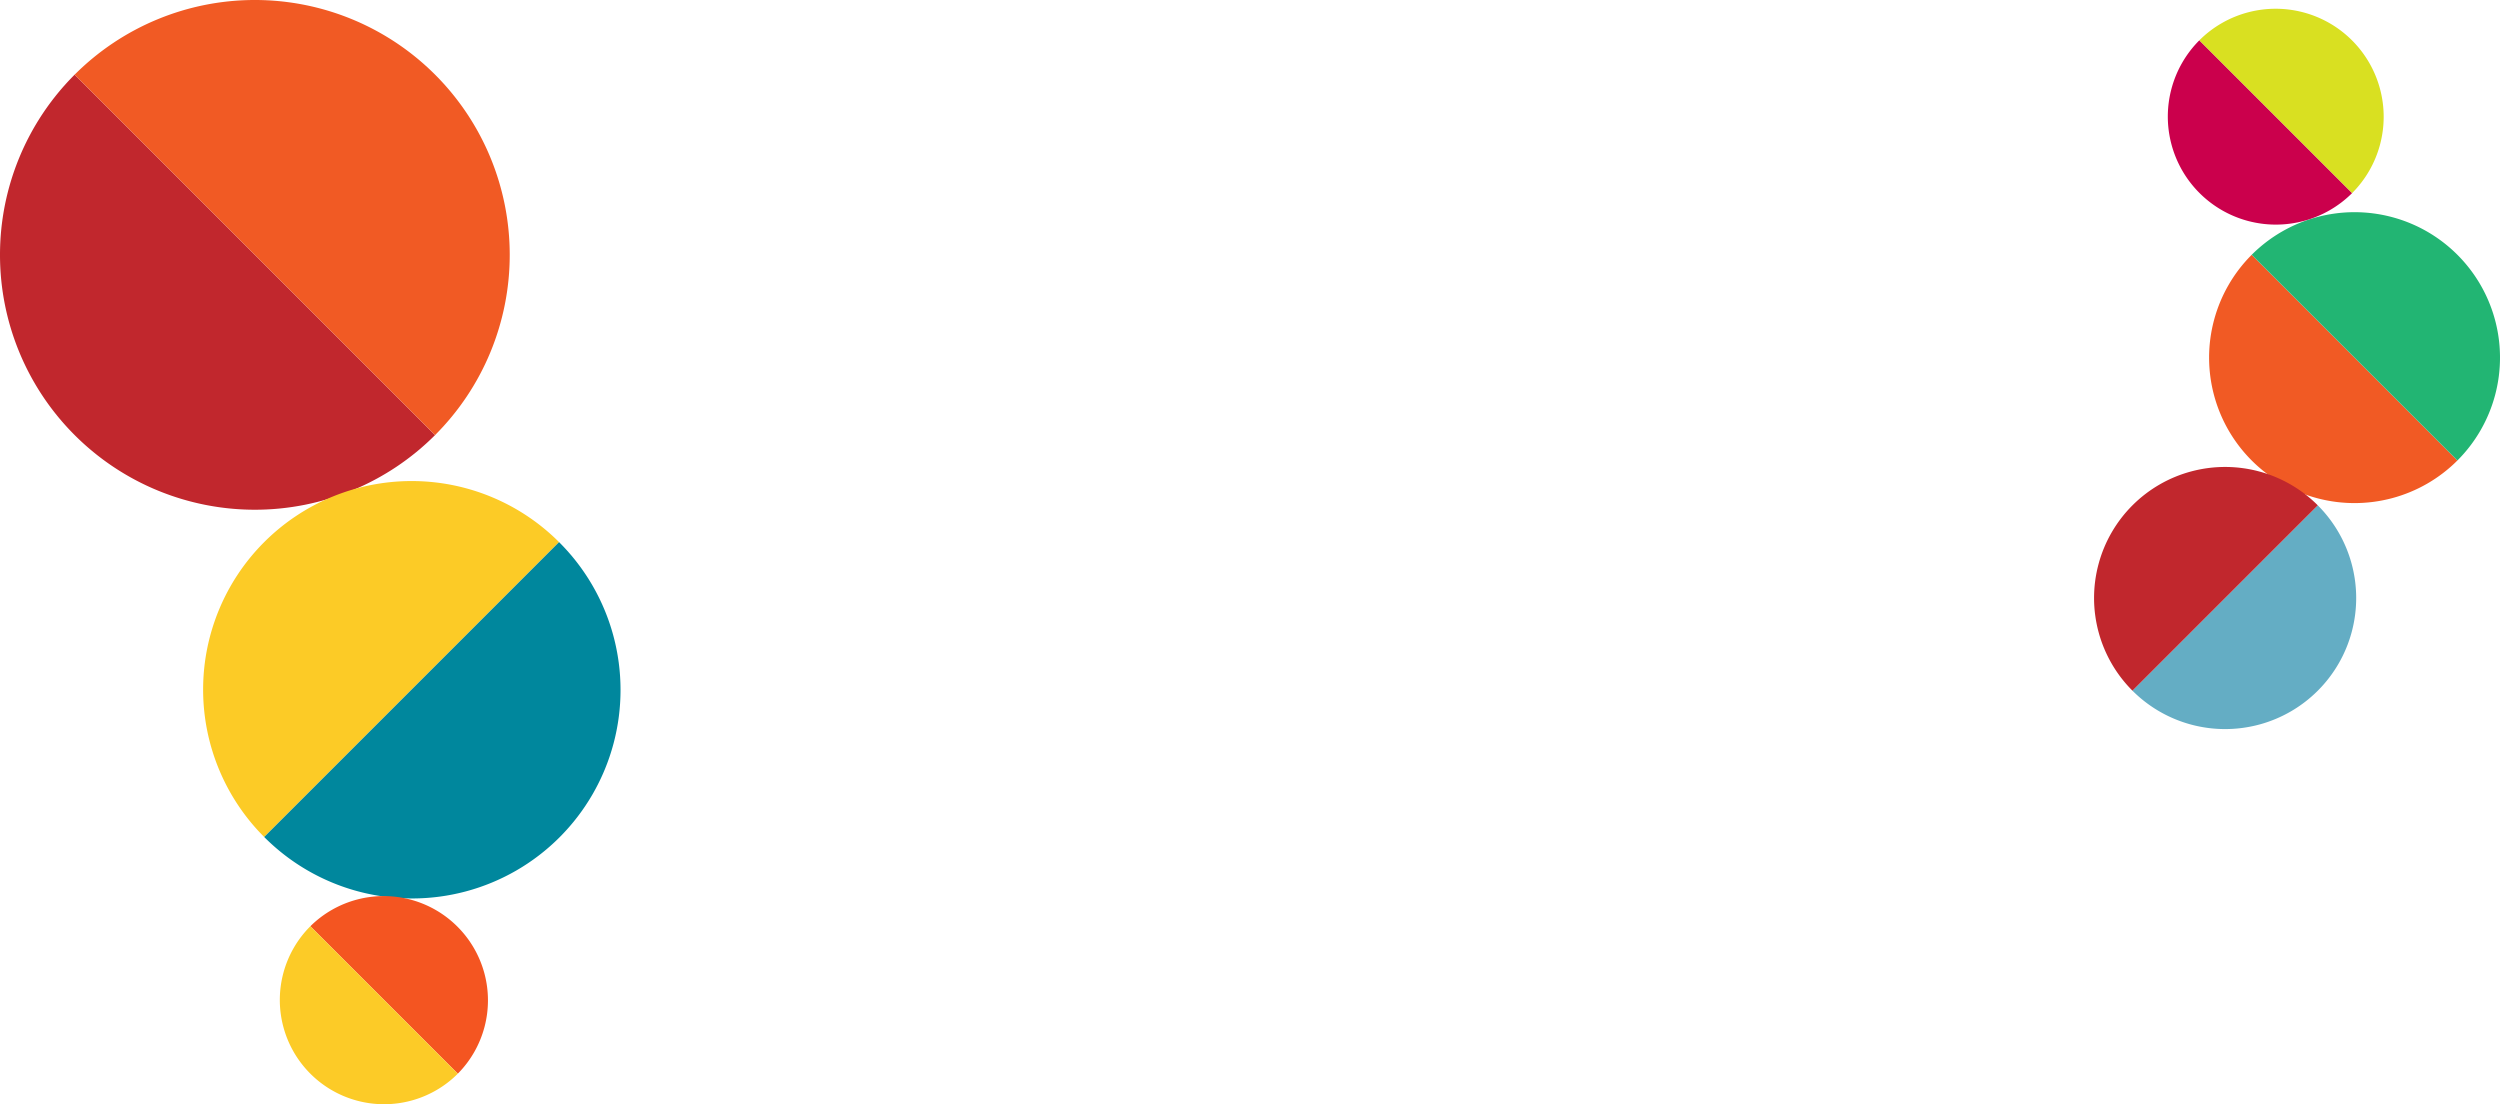
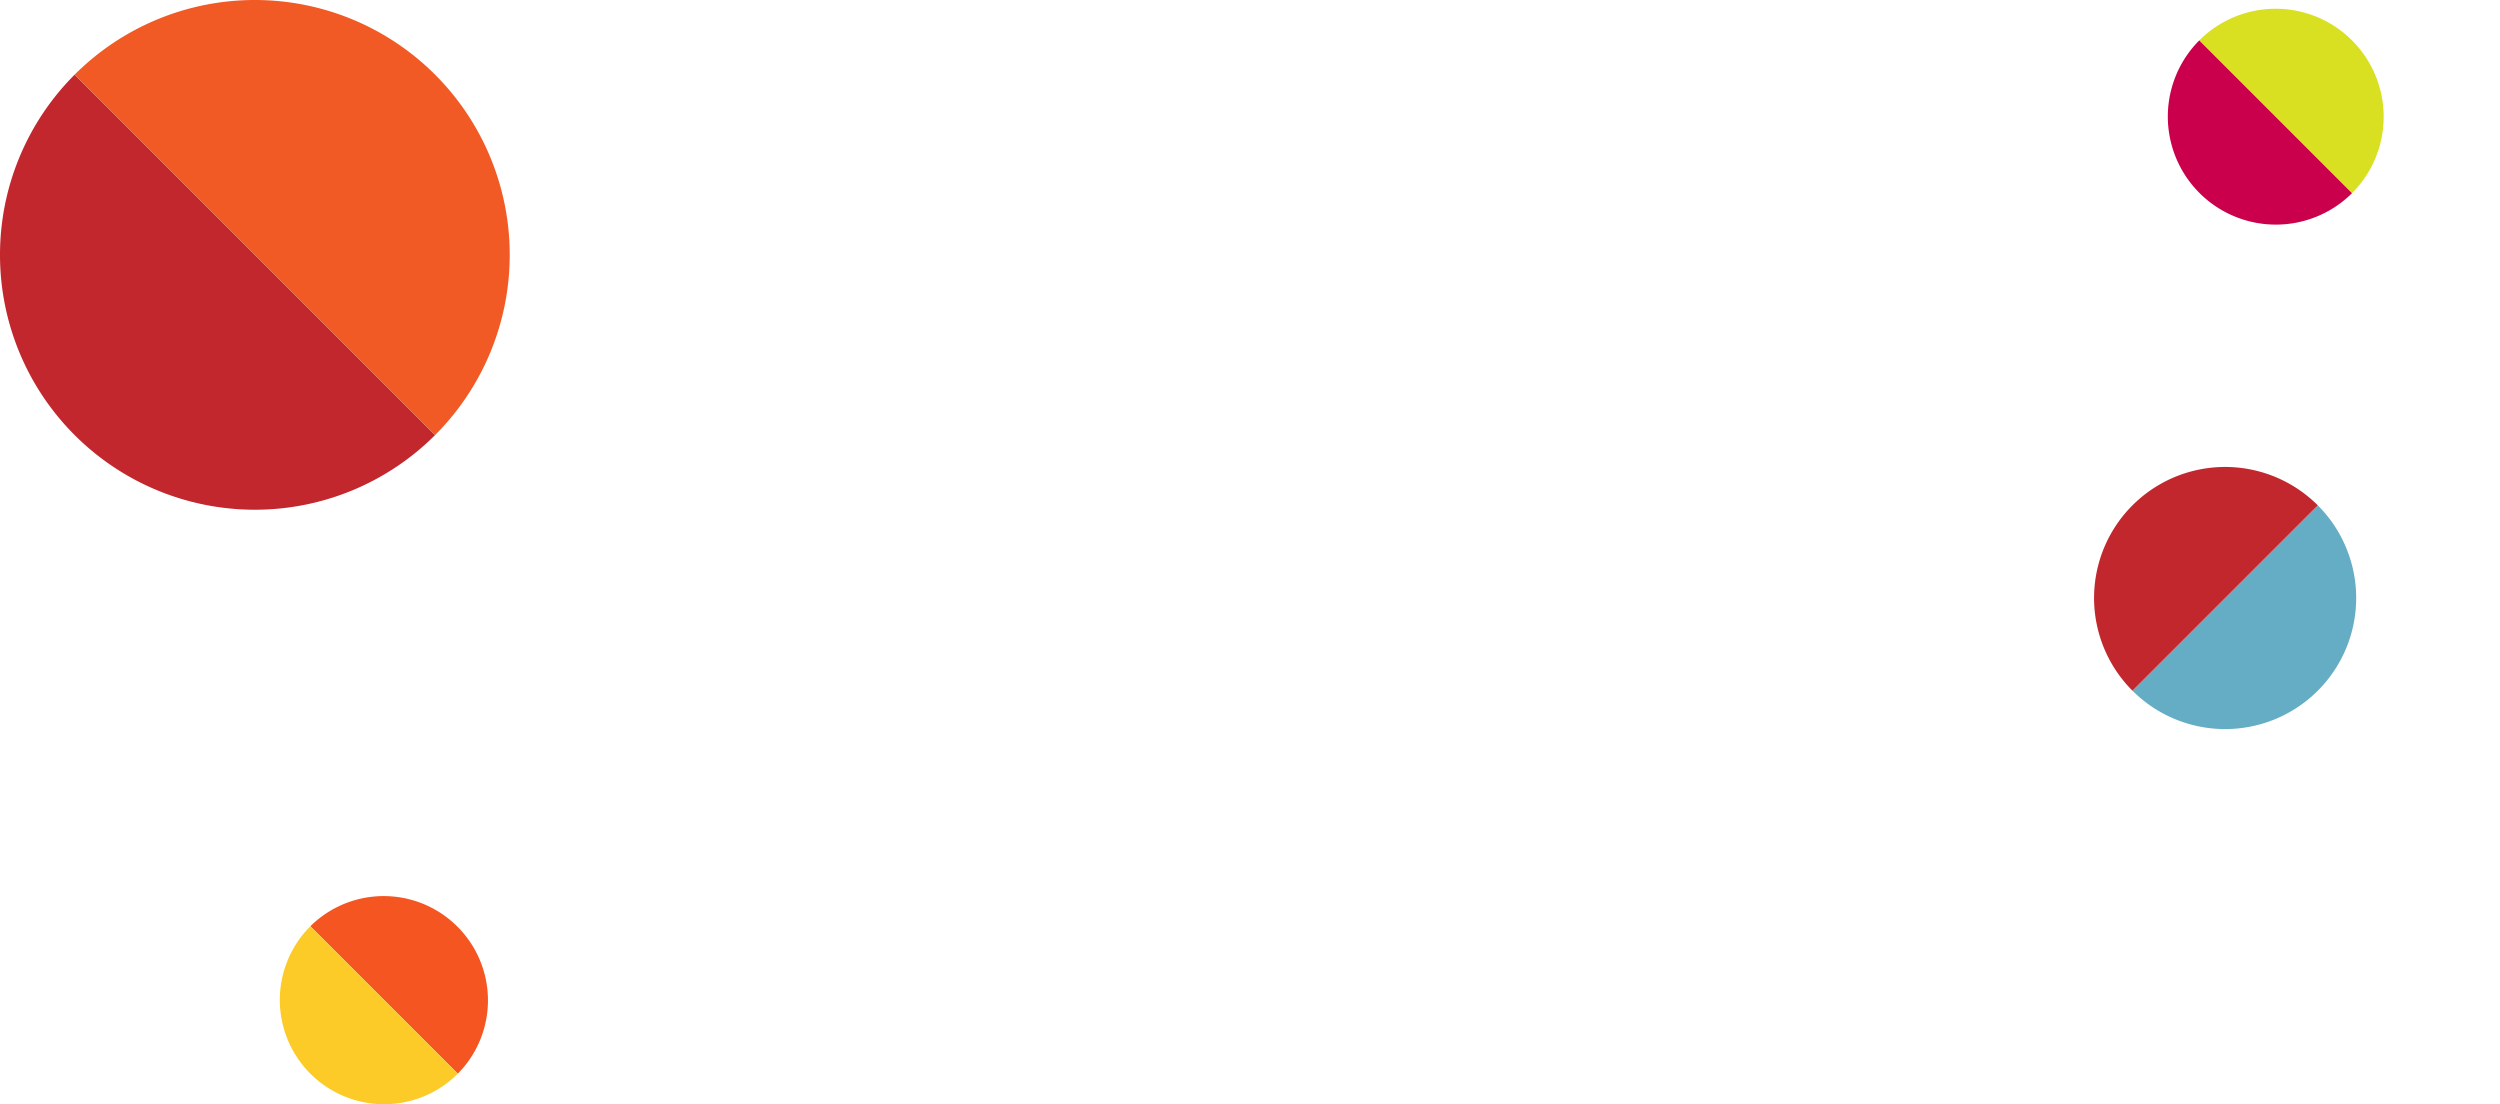
<svg xmlns="http://www.w3.org/2000/svg" width="1731.946" height="764.982" viewBox="0 0 1731.946 764.982">
  <g id="グループ_975" data-name="グループ 975" transform="translate(214.81 -113.954)">
    <g id="グループ_973" data-name="グループ 973">
      <g id="グループ_113" data-name="グループ 113" transform="translate(-13124.439 -2868.331)">
-         <path id="パス_735" data-name="パス 735" d="M1424.264,190.1a100.761,100.761,0,0,1-142.5-142.5Z" transform="translate(13187.799 3111.2)" fill="#f15a24" />
-         <path id="パス_736" data-name="パス 736" d="M1281.766,47.6a100.761,100.761,0,0,1,142.5,142.5Z" transform="translate(13187.799 3111.2)" fill="#22b573" />
-       </g>
+         </g>
      <g id="グループ_110" data-name="グループ 110" transform="translate(-12561.631 -3594.34)">
        <path id="パス_742" data-name="パス 742" d="M636.343,1075.589a90.792,90.792,0,0,0,128.4-128.4Z" transform="translate(13187.799 3111.2)" fill="#64adc4" />
        <path id="パス_743" data-name="パス 743" d="M764.743,947.189a90.792,90.792,0,0,0-128.4,128.4Z" transform="translate(13187.799 3111.2)" fill="#c1272d" />
      </g>
      <g id="グループ_156" data-name="グループ 156" transform="translate(-15397.28 -5872.538)">
        <path id="パス_720" data-name="パス 720" d="M298.074,21.919A74.836,74.836,0,0,1,192.24,127.753Z" transform="translate(16833.898 5822.171) rotate(90)" fill="#cb004c" />
        <path id="パス_721" data-name="パス 721" d="M192.24,127.753A74.836,74.836,0,0,1,298.074,21.919Z" transform="translate(16833.898 5822.171) rotate(90)" fill="#d9e021" />
      </g>
    </g>
    <g id="グループ_974" data-name="グループ 974">
      <g id="グループ_831" data-name="グループ 831">
        <g id="グループ_111" data-name="グループ 111" transform="translate(-214.81 113.954)">
          <path id="パス_747" data-name="パス 747" d="M853.626,653.478a176.564,176.564,0,0,1-249.7-249.7Z" transform="translate(-552.212 -352.064)" fill="#c1272d" />
          <path id="パス_748" data-name="パス 748" d="M643.955,363.748a176.564,176.564,0,0,1,249.7,249.7Z" transform="translate(-592.241 -312.034)" fill="#f15a24" />
        </g>
        <g id="グループ_115" data-name="グループ 115" transform="translate(-74.088 447.22)">
-           <path id="パス_727" data-name="パス 727" d="M461.884,706.209A144.449,144.449,0,0,0,257.6,910.49Z" transform="translate(-215.295 -663.901)" fill="#fccb26" />
-           <path id="パス_728" data-name="パス 728" d="M273.632,926.519A144.449,144.449,0,1,0,477.913,722.238Z" transform="translate(-231.324 -679.93)" fill="#00879d" />
-         </g>
+           </g>
        <g id="グループ_116" data-name="グループ 116" transform="translate(-20.954 734.473)">
-           <path id="パス_754" data-name="パス 754" d="M1292.507,920.049A72.232,72.232,0,0,0,1190.356,817.9Z" transform="translate(-1169.199 -796.742)" fill="#f45521" />
+           <path id="パス_754" data-name="パス 754" d="M1292.507,920.049A72.232,72.232,0,0,0,1190.356,817.9" transform="translate(-1169.199 -796.742)" fill="#f45521" />
          <path id="パス_753" data-name="パス 753" d="M1173.976,834.278a72.231,72.231,0,0,0,102.15,102.151Z" transform="translate(-1152.819 -813.121)" fill="#fccb27" />
        </g>
      </g>
    </g>
  </g>
</svg>